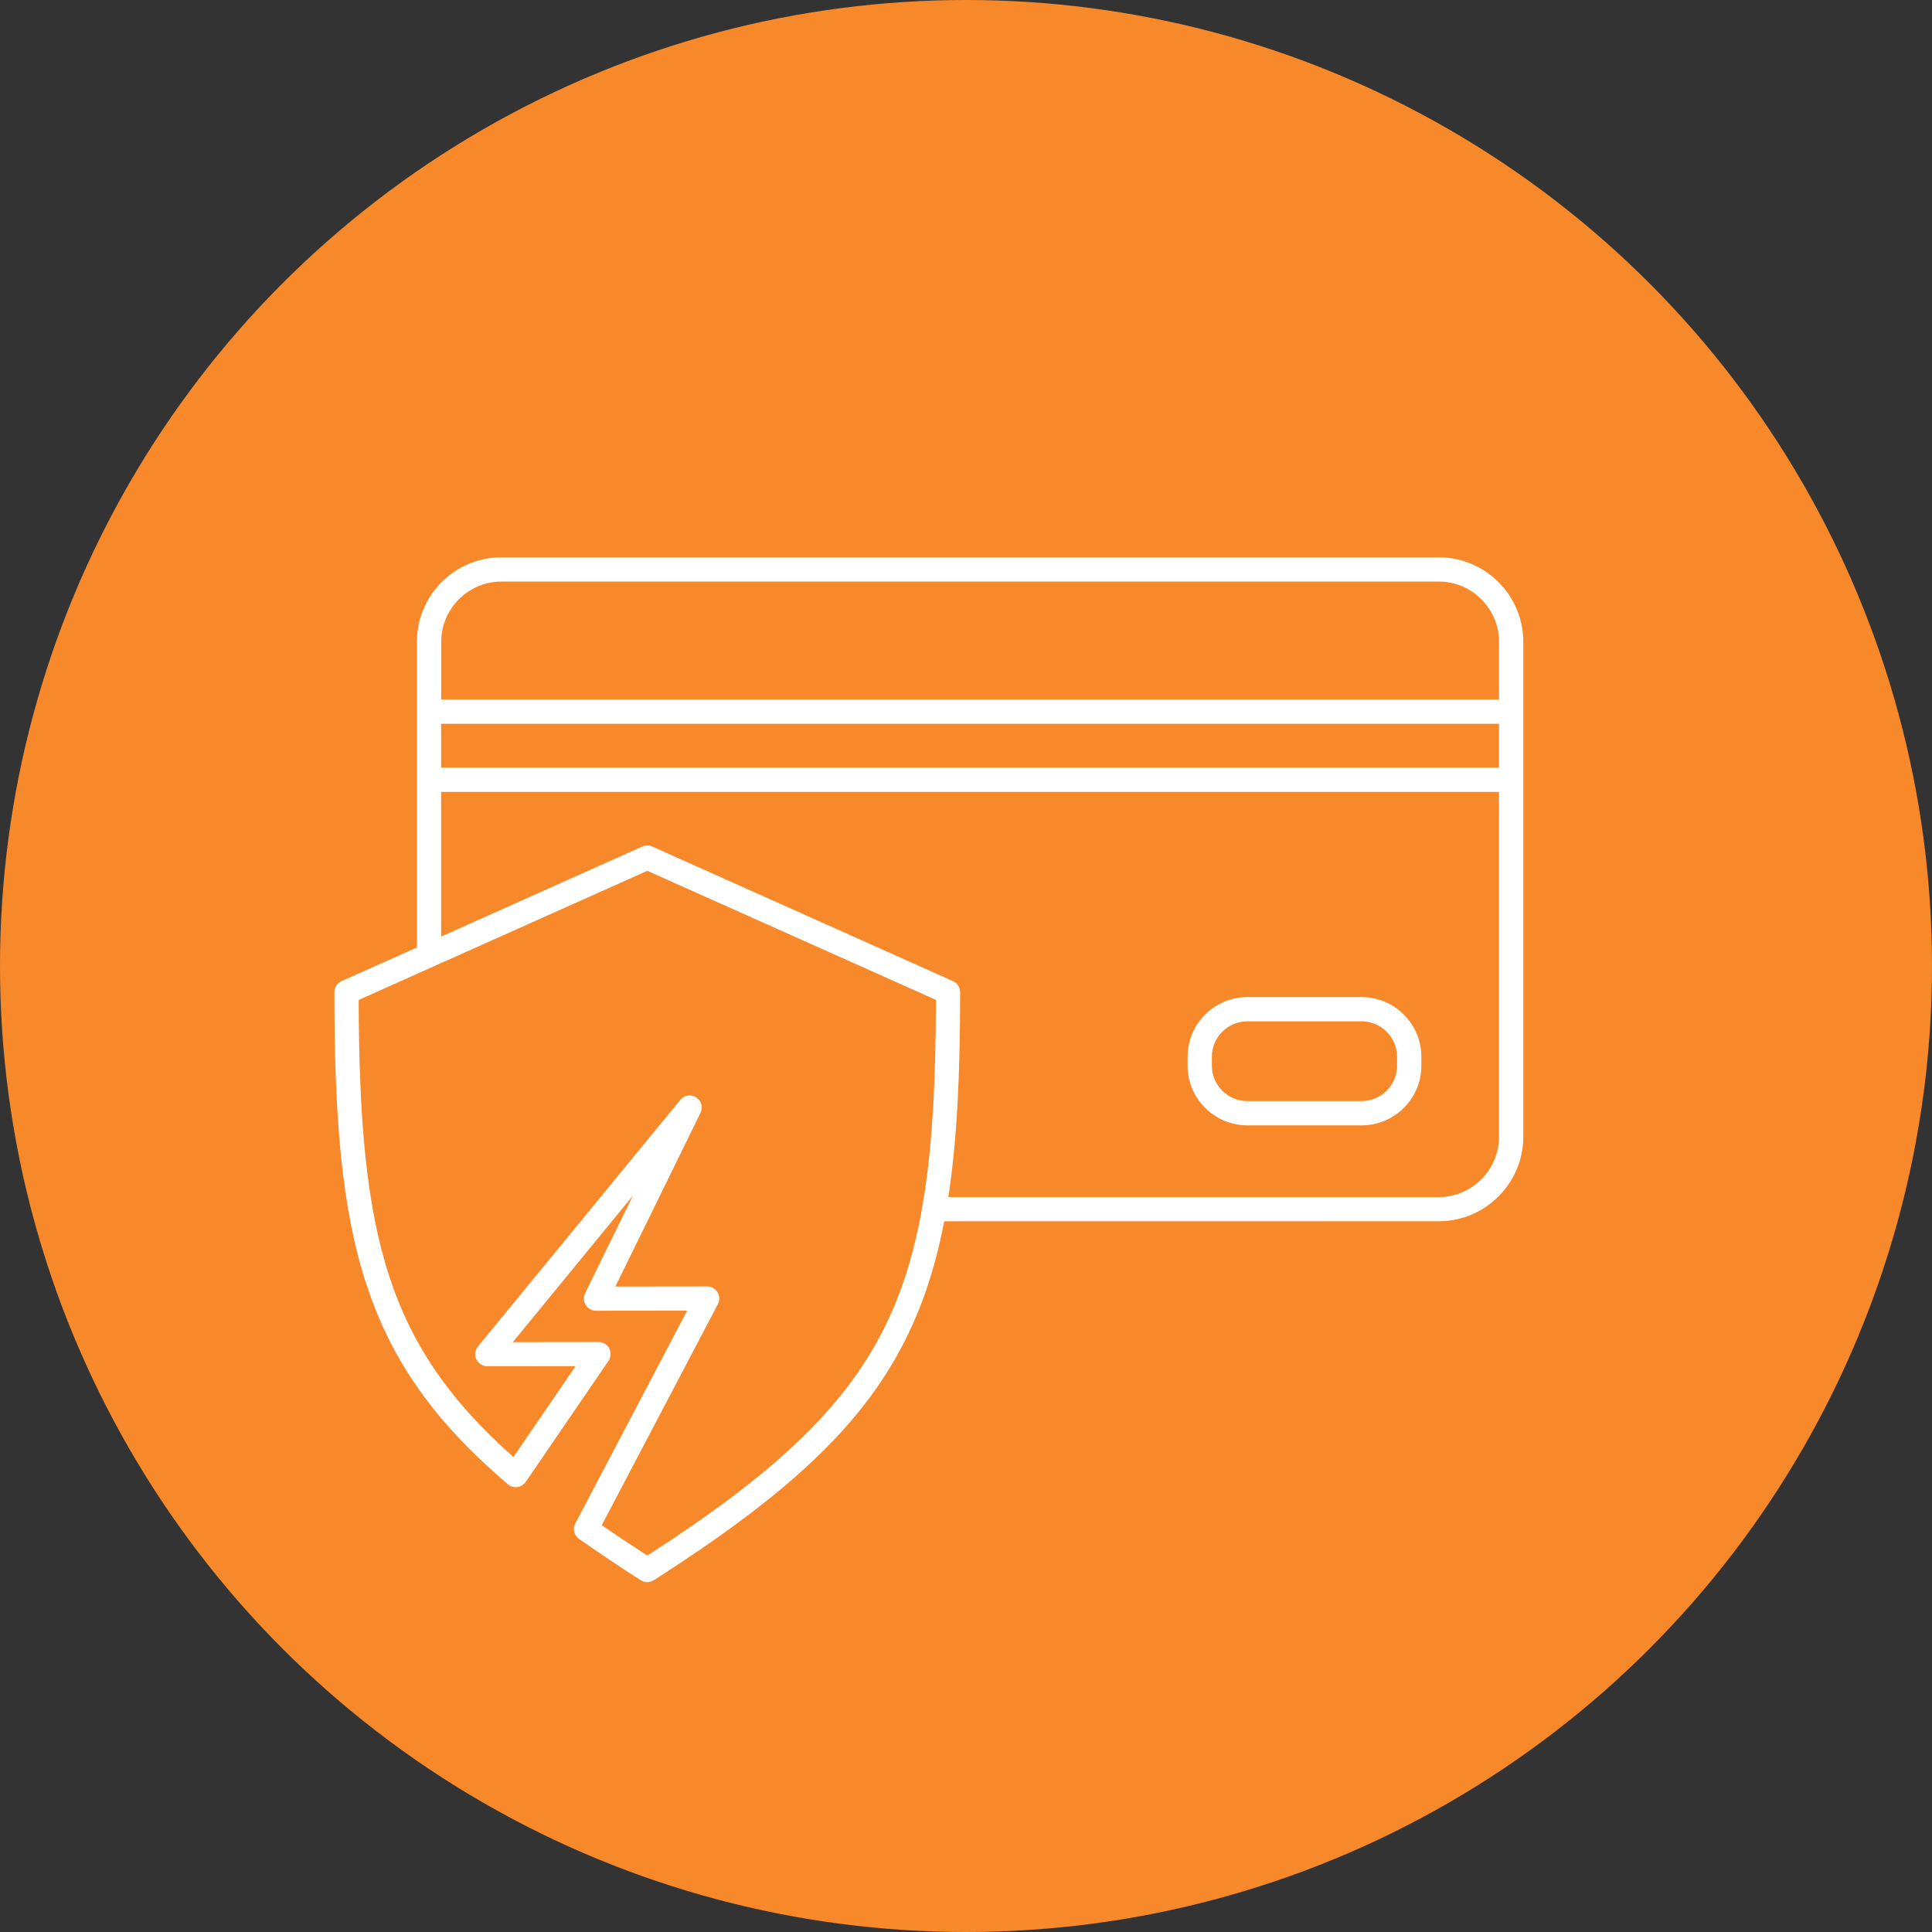
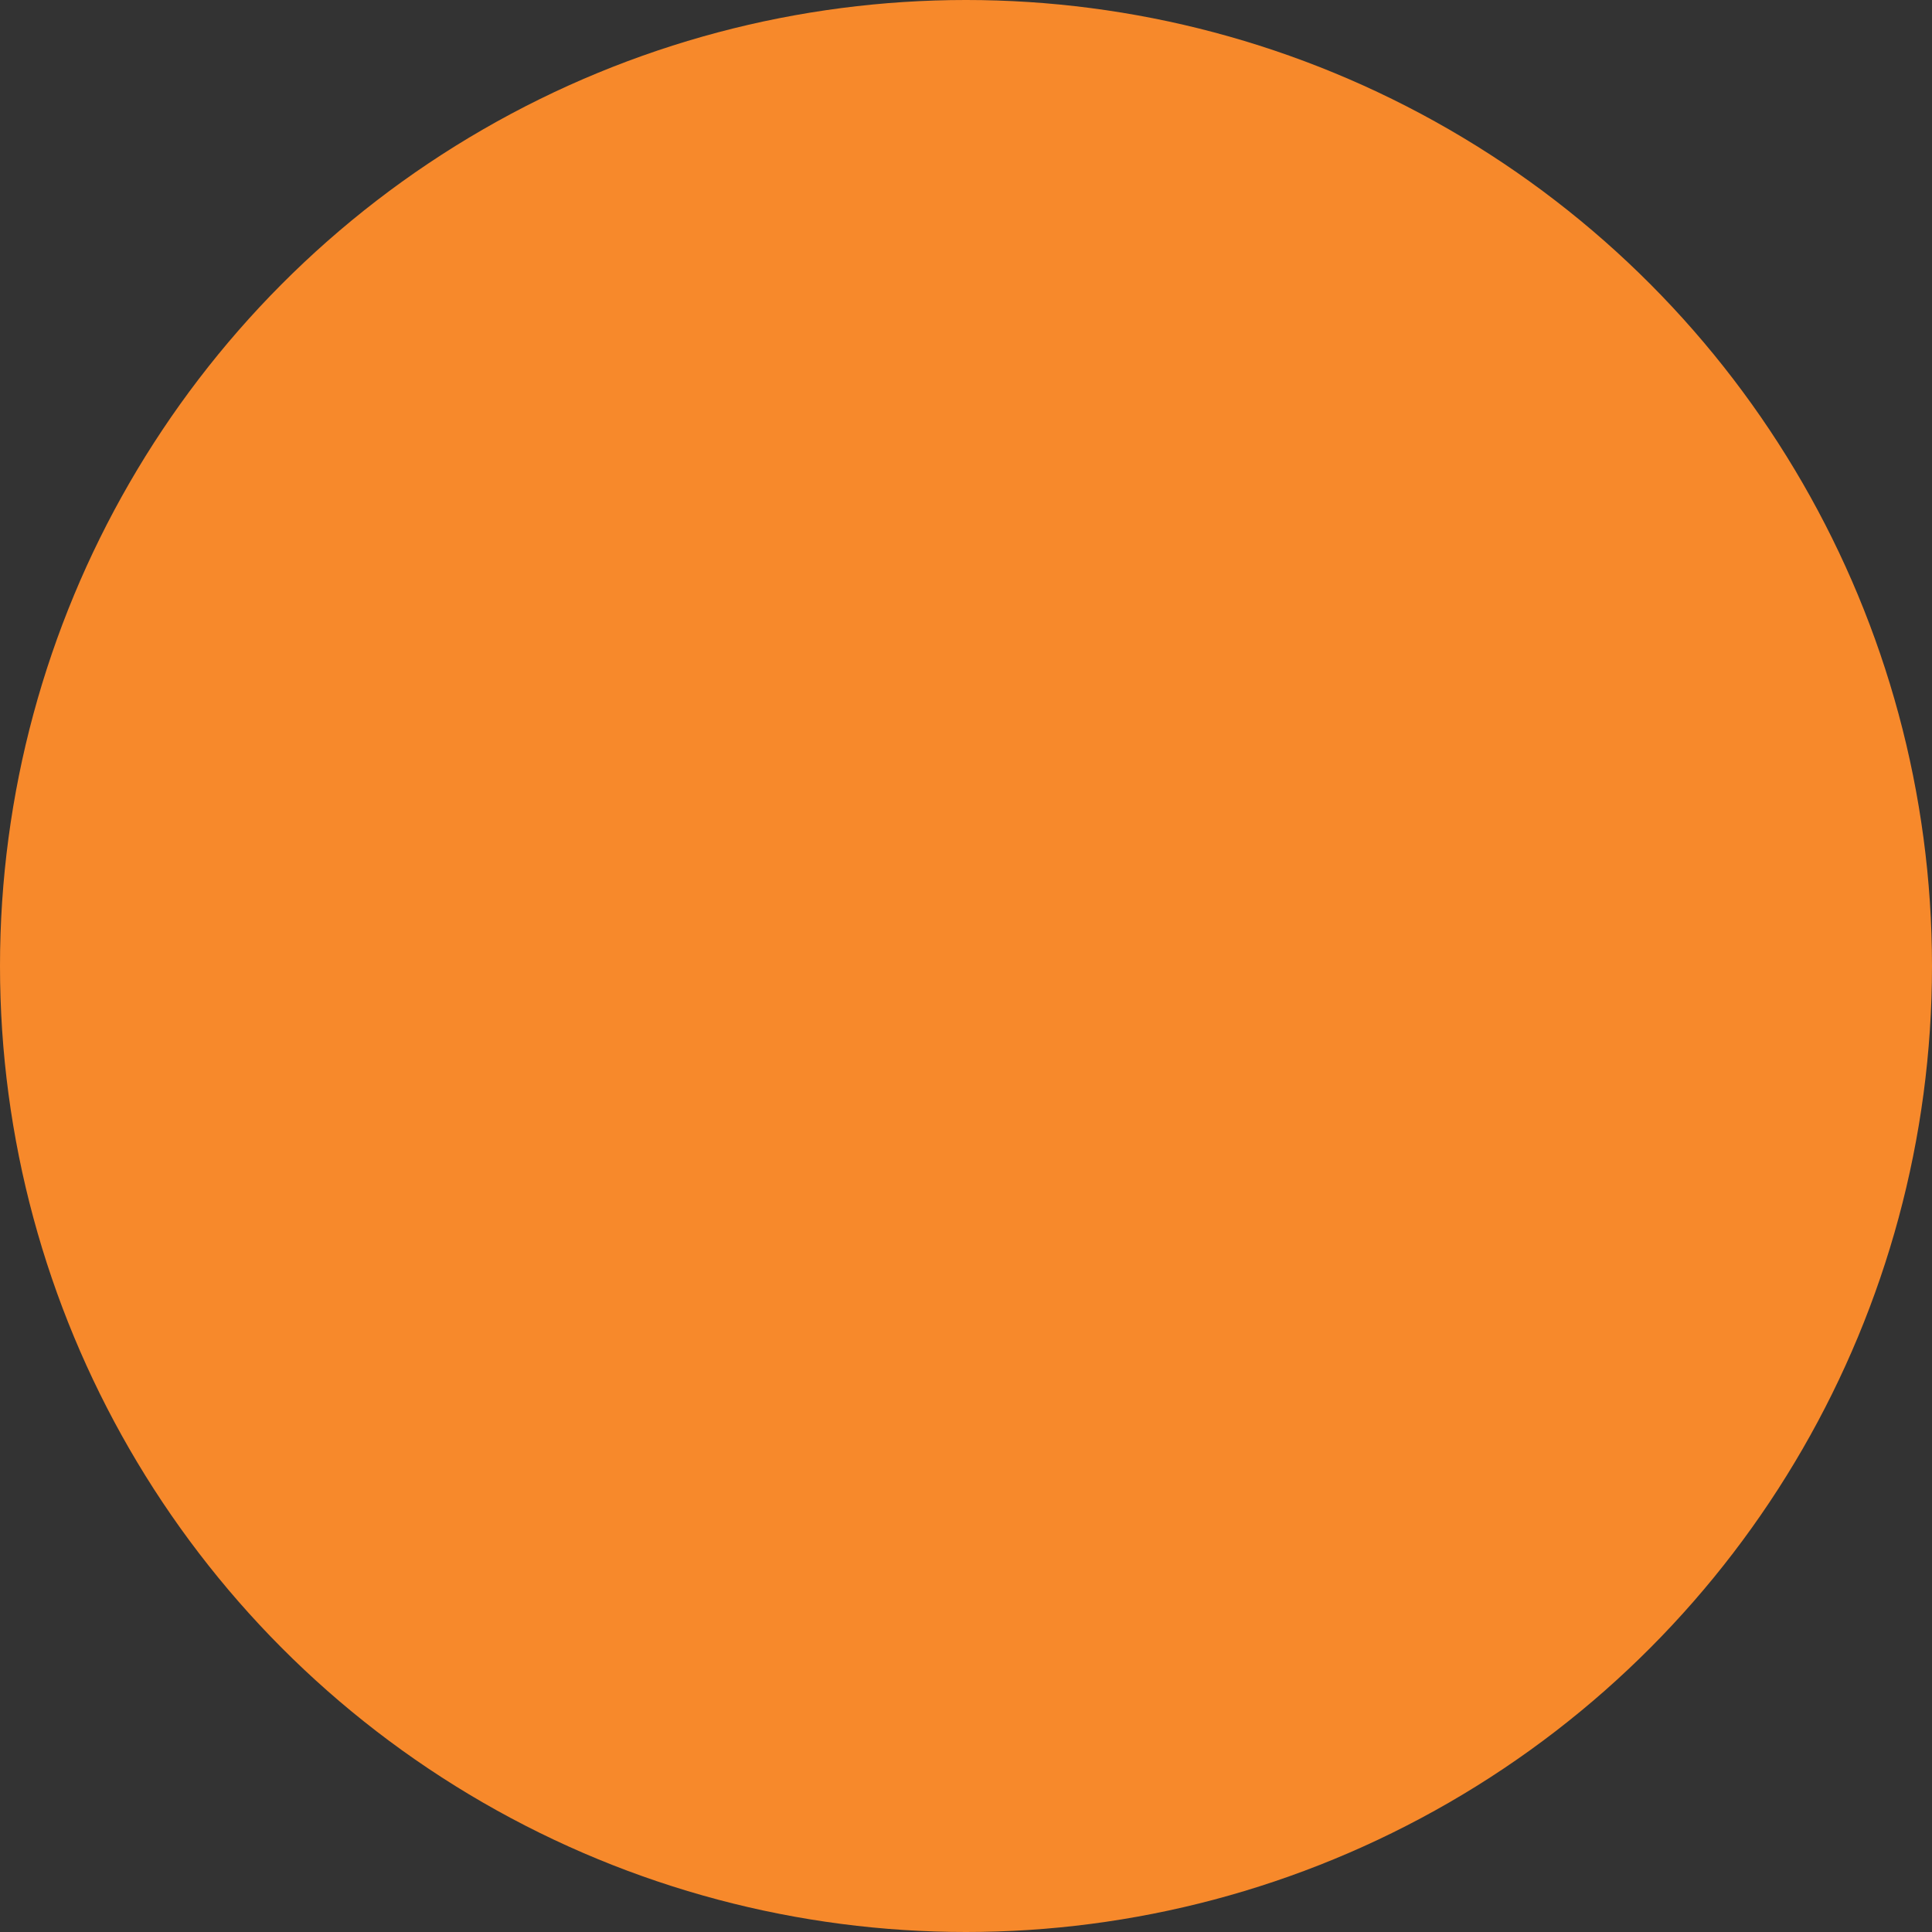
<svg xmlns="http://www.w3.org/2000/svg" width="52" height="52" viewBox="0 0 52 52" fill="none">
  <rect x="0" y="0" width="52" height="52" fill="#333333" stroke="none" />
  <g id="Group 27708">
    <circle id="Ellipse 377" cx="26" cy="26" r="26" fill="#F7892B" />
-     <path id="Vector" fill-rule="evenodd" clip-rule="evenodd" d="M14.15 39.886C14.048 40.035 13.846 40.073 13.696 39.971C13.679 39.959 13.663 39.946 13.65 39.933C11.704 38.272 10.54 36.637 9.862 34.569C9.188 32.514 9 30.048 9 26.704C9 26.562 9.092 26.44 9.219 26.396L11.221 25.501V17.274C11.221 16.648 11.477 16.079 11.888 15.667C12.301 15.255 12.869 15 13.495 15H38.725C39.351 15 39.92 15.256 40.331 15.667C40.744 16.08 41 16.648 41 17.274V30.596C41 31.222 40.744 31.79 40.331 32.202C39.92 32.615 39.351 32.87 38.725 32.87L25.414 32.871C25.186 34.059 24.849 35.106 24.362 36.073C23.176 38.428 21.118 40.278 17.597 42.532C17.486 42.604 17.345 42.598 17.24 42.529C16.956 42.347 16.672 42.162 16.386 41.969C16.099 41.777 15.833 41.595 15.586 41.422C15.448 41.325 15.408 41.139 15.49 40.994L18.495 35.275L16.041 35.278C15.992 35.278 15.944 35.267 15.898 35.244C15.737 35.165 15.669 34.971 15.748 34.809L17.037 32.178L13.803 36.123L16.089 36.12C16.159 36.116 16.231 36.133 16.293 36.176C16.442 36.276 16.48 36.479 16.378 36.628L14.15 39.886ZM11.873 25.208L17.289 22.784C17.377 22.744 17.473 22.748 17.553 22.784H17.554L25.649 26.407C25.769 26.461 25.841 26.579 25.841 26.704H25.842C25.842 28.867 25.764 30.664 25.525 32.219H38.724C39.17 32.219 39.575 32.036 39.869 31.743C40.164 31.448 40.346 31.044 40.346 30.598V21.315H11.873L11.873 25.208ZM11.705 25.996C11.69 26.005 11.673 26.012 11.656 26.018L9.654 26.914C9.662 30.086 9.848 32.433 10.482 34.366C11.091 36.223 12.122 37.714 13.819 39.216L15.492 36.77L13.115 36.772C12.936 36.772 12.79 36.626 12.79 36.447C12.79 36.369 12.818 36.297 12.865 36.24L18.311 29.603C18.425 29.463 18.63 29.444 18.768 29.558C18.89 29.658 18.921 29.83 18.849 29.964L16.563 34.627L19.035 34.624C19.214 34.624 19.36 34.77 19.36 34.949C19.36 35.004 19.347 35.055 19.323 35.1L16.197 41.051C16.382 41.178 16.566 41.304 16.75 41.428C16.961 41.568 17.186 41.715 17.423 41.869C20.735 39.731 22.675 37.975 23.782 35.778C24.273 34.803 24.603 33.734 24.821 32.499C24.822 32.491 24.823 32.481 24.825 32.474C25.094 30.927 25.186 29.12 25.191 26.912L17.422 23.438L11.705 25.996ZM40.347 18.828V17.274C40.347 16.828 40.164 16.424 39.871 16.129C39.578 15.835 39.172 15.653 38.726 15.653H13.496C13.05 15.653 12.644 15.836 12.351 16.129C12.057 16.424 11.875 16.828 11.875 17.274V18.828H40.347ZM11.873 19.482V20.661H40.346V19.482H11.873ZM33.57 29.636H36.65C36.911 29.636 37.15 29.529 37.322 29.356C37.496 29.184 37.602 28.945 37.602 28.683V28.442C37.602 28.179 37.495 27.942 37.322 27.769C37.15 27.597 36.911 27.489 36.65 27.489H33.57C33.309 27.489 33.07 27.597 32.898 27.769C32.725 27.942 32.618 28.181 32.618 28.442V28.683C32.618 28.945 32.725 29.184 32.898 29.356C33.07 29.529 33.308 29.636 33.57 29.636ZM36.65 30.289C37.092 30.289 37.493 30.108 37.785 29.818C38.076 29.527 38.256 29.125 38.256 28.684V28.442C38.256 28 38.076 27.598 37.785 27.308C37.493 27.017 37.093 26.837 36.65 26.837H33.57C33.129 26.837 32.727 27.017 32.436 27.308C32.146 27.598 31.964 28 31.964 28.442V28.684C31.964 29.125 32.144 29.527 32.436 29.818C32.727 30.108 33.129 30.289 33.57 30.289H36.65Z" fill="white" />
  </g>
</svg>